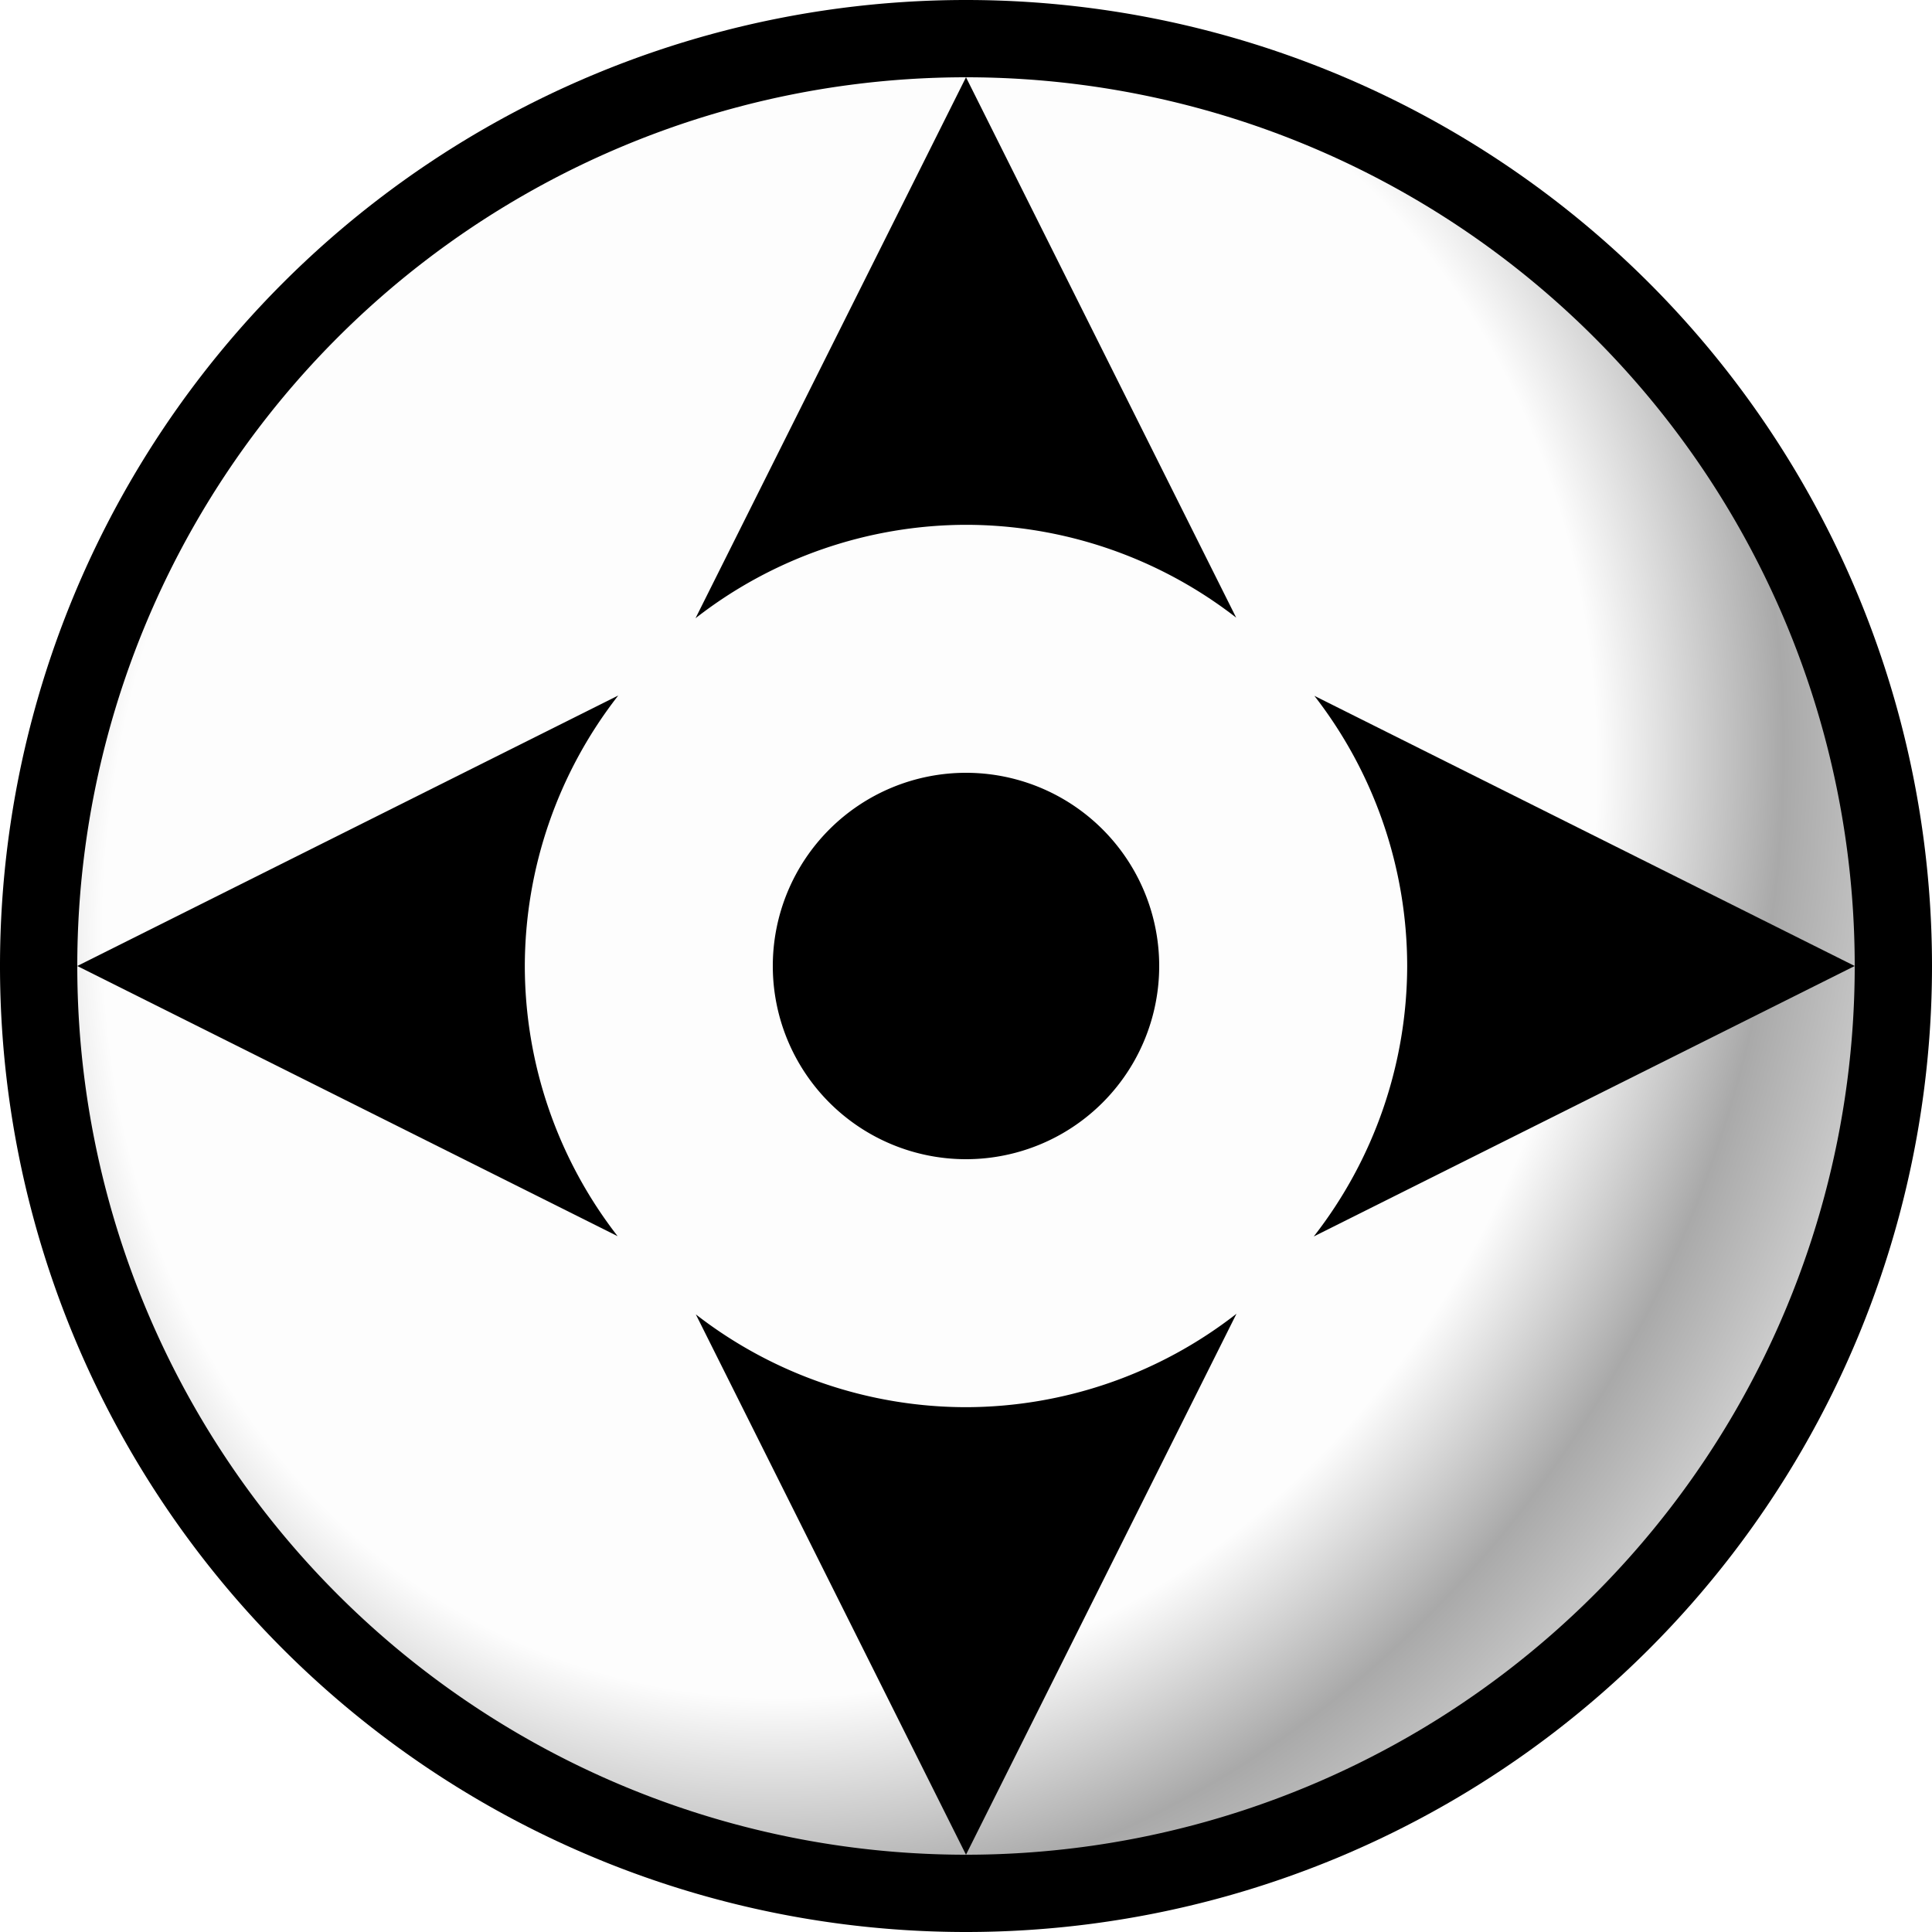
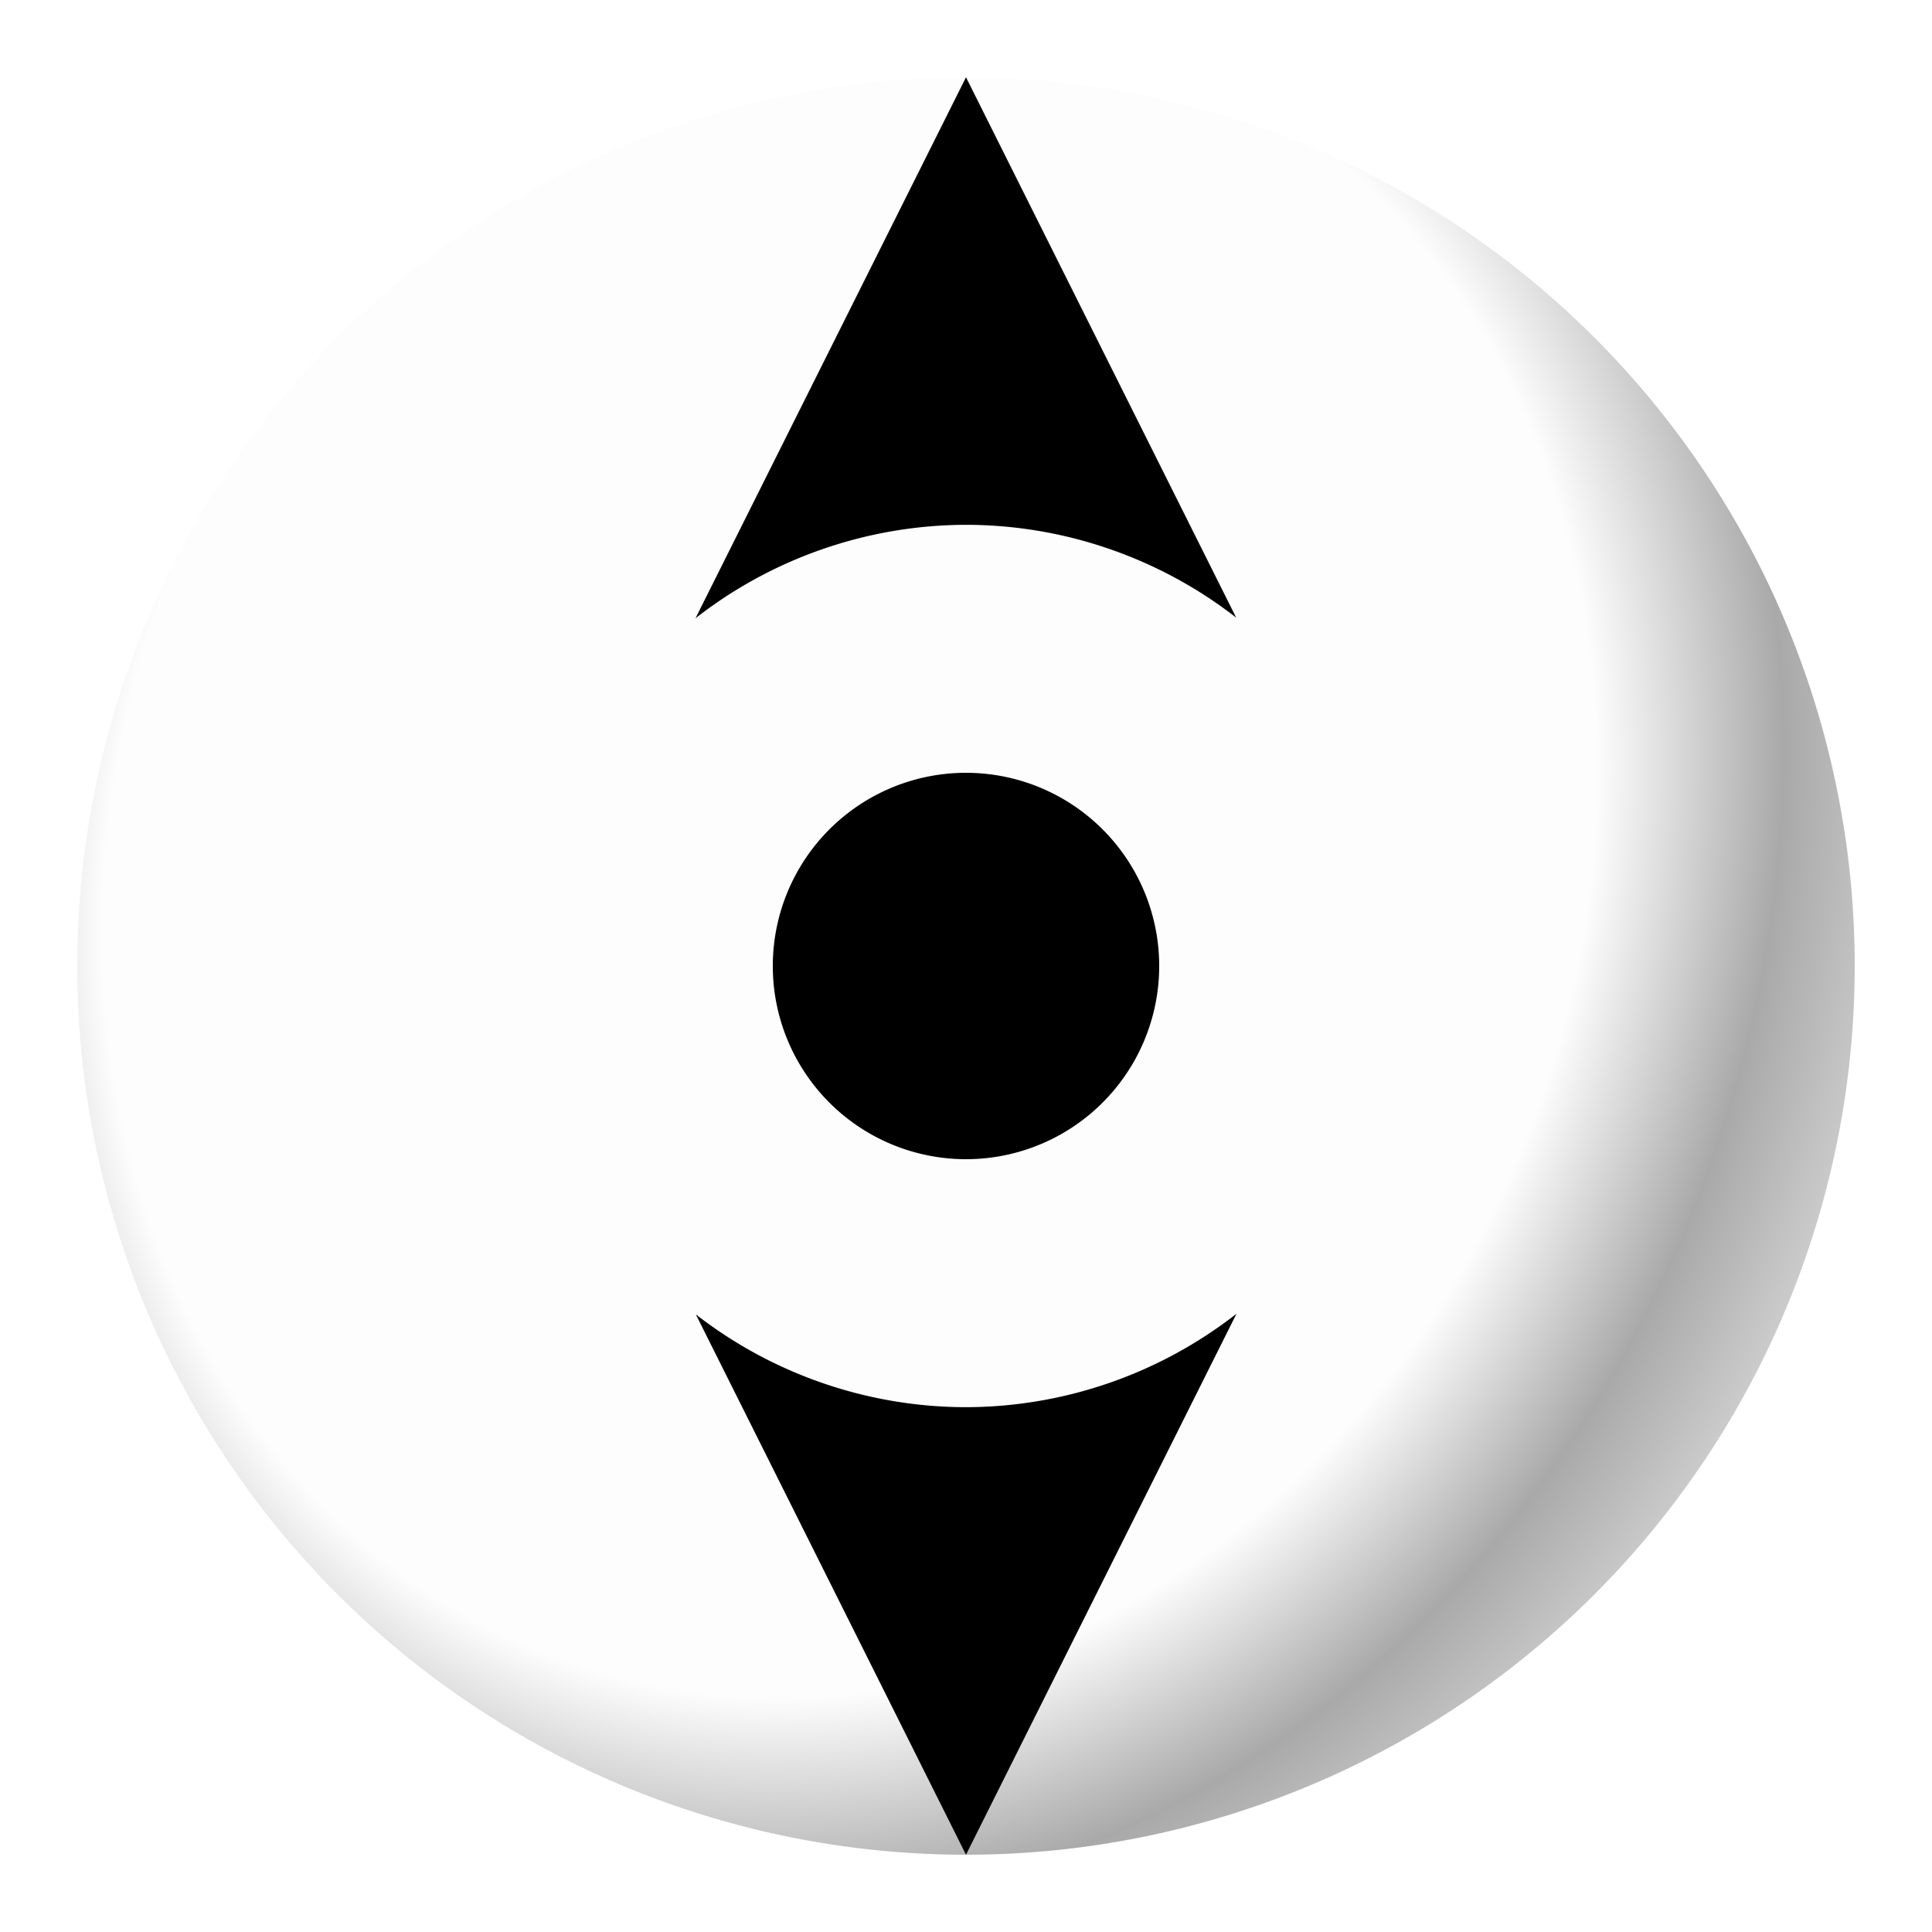
<svg xmlns="http://www.w3.org/2000/svg" height="25" viewBox="0 0 25 25" width="25">
  <radialGradient id="a" cx="11.288" cy="11.56" gradientTransform="matrix(1.304 .435 -.509 1.527 2.16 -11.556)" gradientUnits="userSpaceOnUse" r="11.5">
    <stop offset="0" stop-color="#fdfdfd" />
    <stop offset=".6" stop-color="#fdfdfd" />
    <stop offset=".75" stop-color="#a9a9a9" />
    <stop offset="1" stop-color="#fdfdfd" />
  </radialGradient>
  <path d="m0 0h25v25h-25z" fill="#fff" />
-   <path d="m25 12.5a12.5 12.5 0 0 1 -12.5 12.5 12.5 12.5 0 0 1 -12.5-12.5 12.5 12.5 0 0 1 12.5-12.5 12.5 12.5 0 0 1 12.5 12.5z" />
  <path d="m24 12.5a11.5 11.5 0 0 1 -11.5 11.5 11.5 11.5 0 0 1 -11.5-11.5 11.5 11.5 0 0 1 11.5-11.5 11.5 11.5 0 0 1 11.5 11.5z" fill="url(#a)" />
-   <path d="m15 12.5a2.5 2.5 0 0 1 -2.5 2.5 2.5 2.5 0 0 1 -2.5-2.5 2.5 2.5 0 0 1 2.5-2.5 2.5 2.5 0 0 1 2.5 2.5z" />
-   <path d="m8 9-7 3.5 6.992 3.496a5.708 5.708 0 0 1 -1.201-3.496 5.708 5.708 0 0 1 1.209-3.5zm9.008.004a5.708 5.708 0 0 1 1.201 3.496 5.708 5.708 0 0 1 -1.209 3.5l7-3.5z" />
+   <path d="m15 12.5a2.5 2.5 0 0 1 -2.5 2.5 2.5 2.5 0 0 1 -2.5-2.5 2.5 2.5 0 0 1 2.5-2.5 2.5 2.5 0 0 1 2.5 2.5" />
  <path d="m16 17-3.5 7-3.496-6.992a5.708 5.708 0 0 0 3.496 1.201 5.708 5.708 0 0 0 3.5-1.209zm-.004-9.008a5.708 5.708 0 0 0 -3.496-1.201 5.708 5.708 0 0 0 -3.5 1.209l3.5-7z" />
</svg>